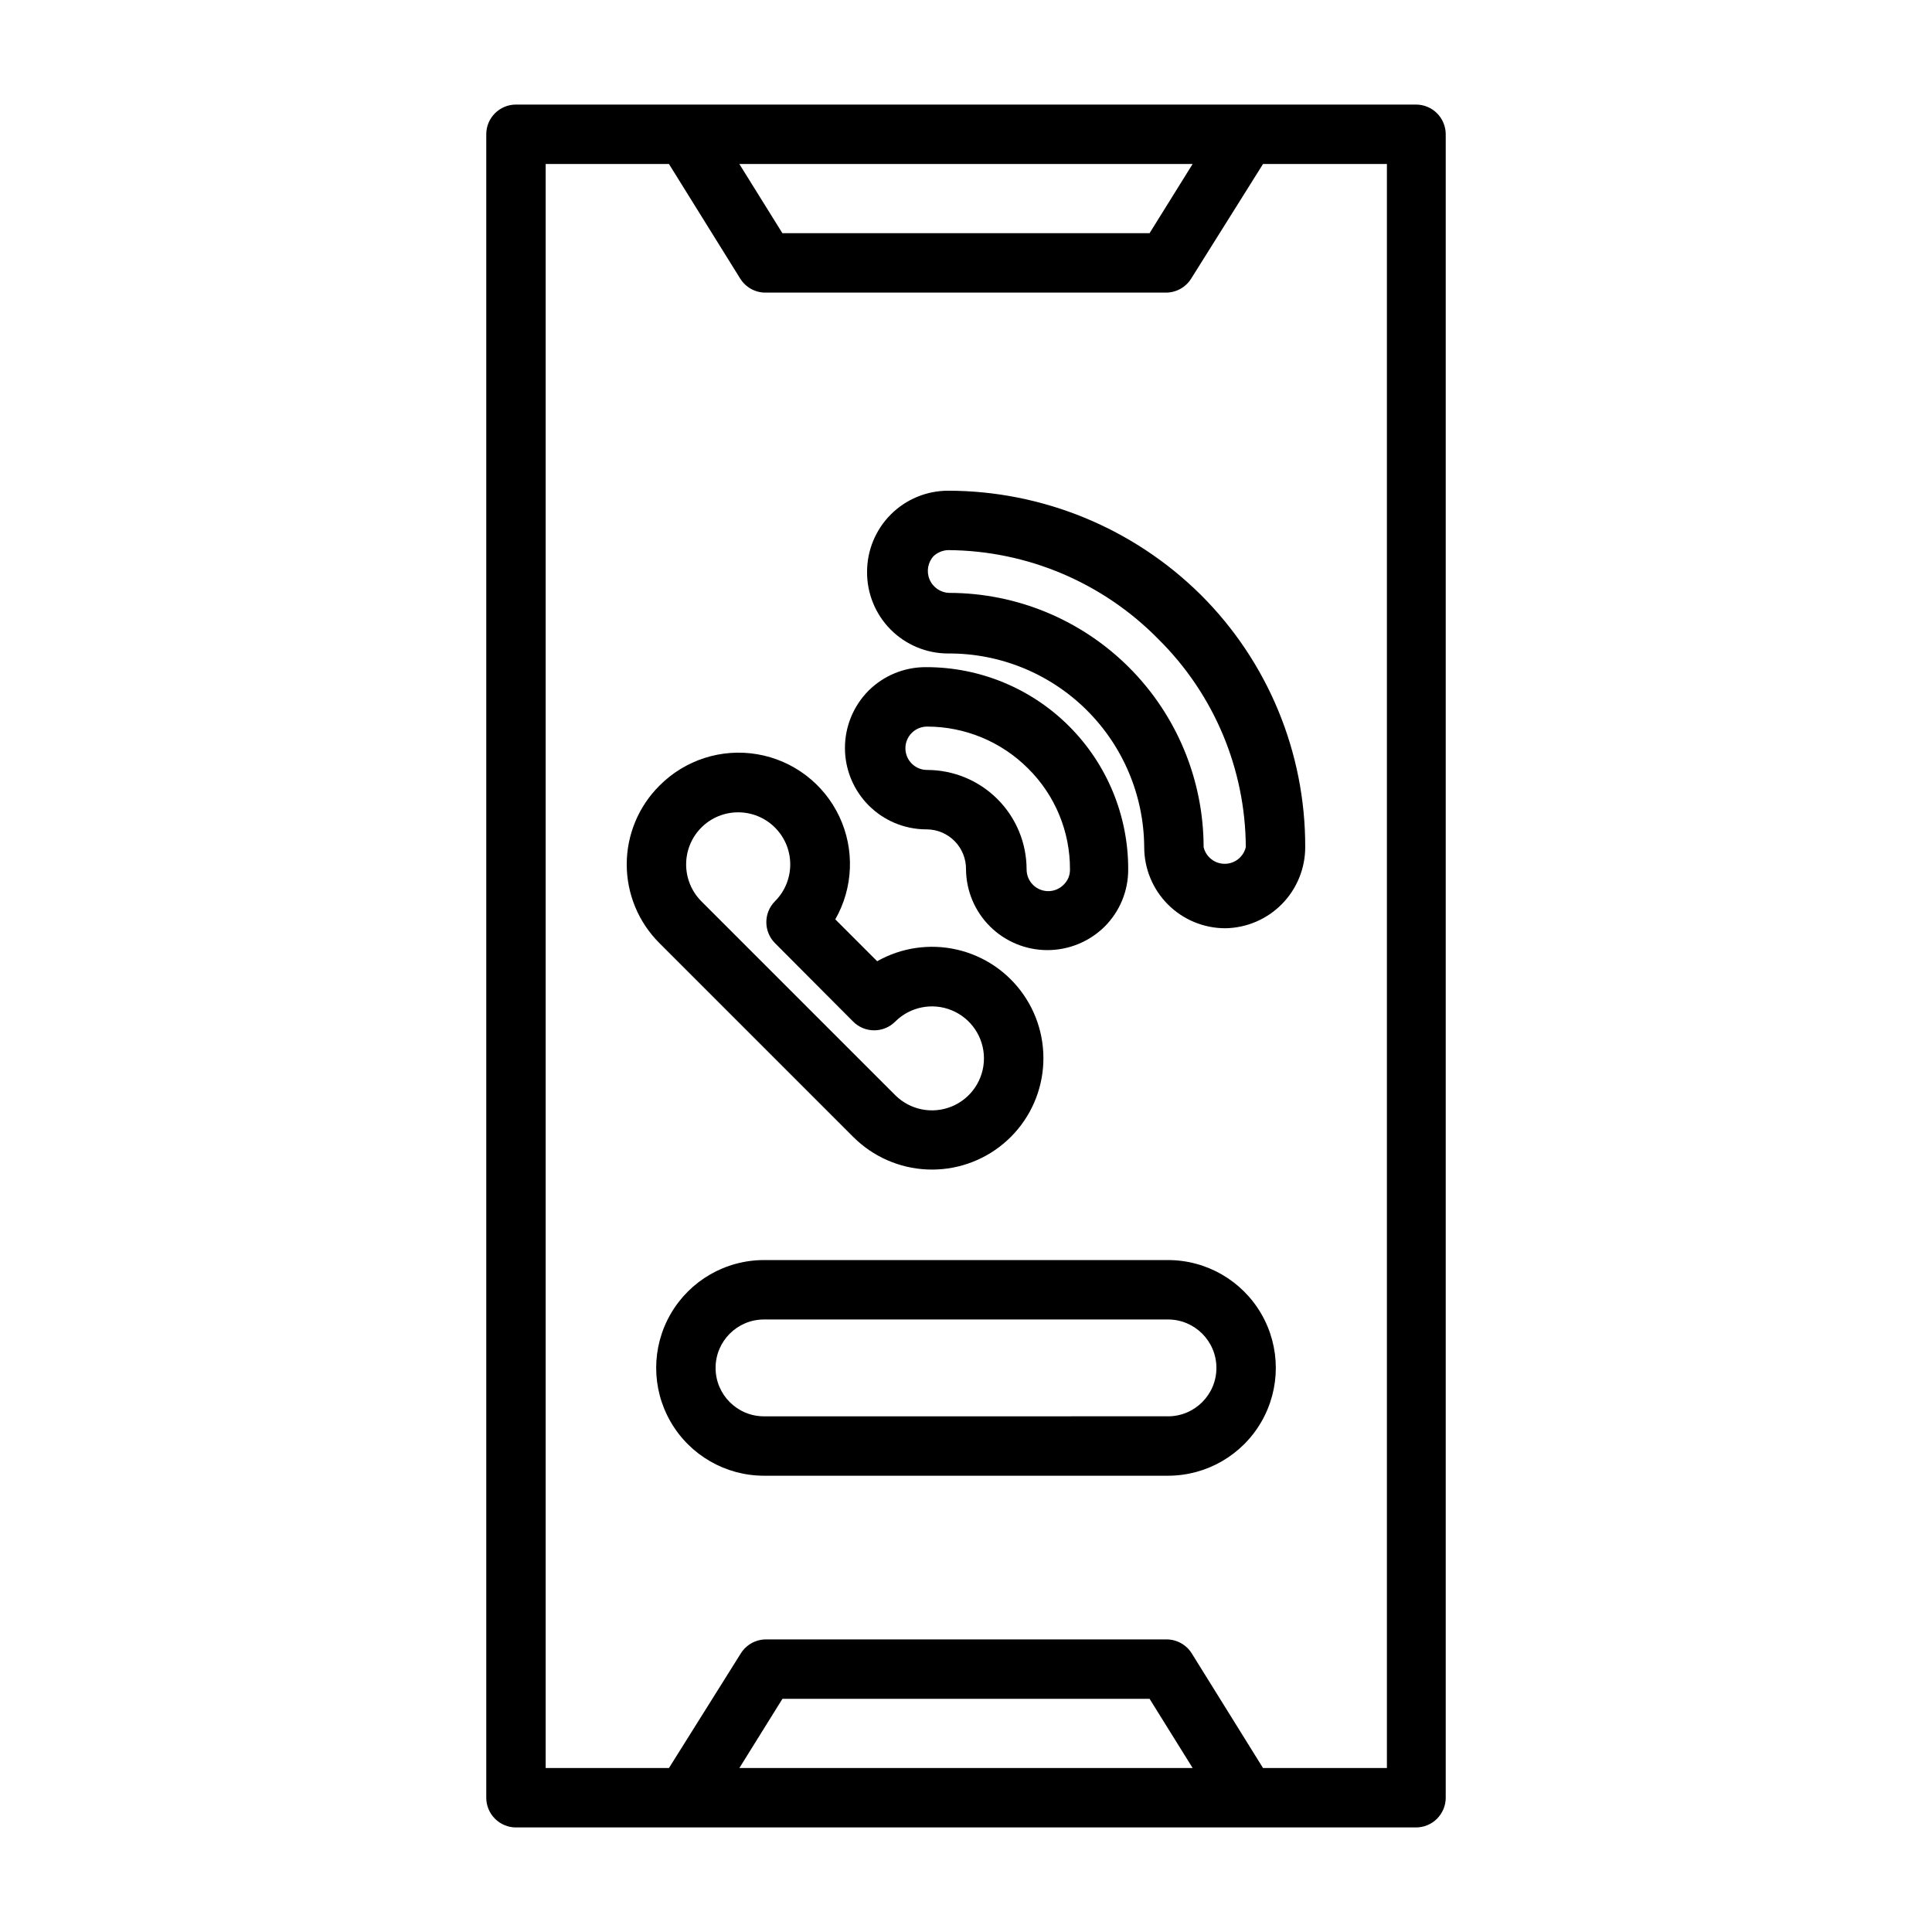
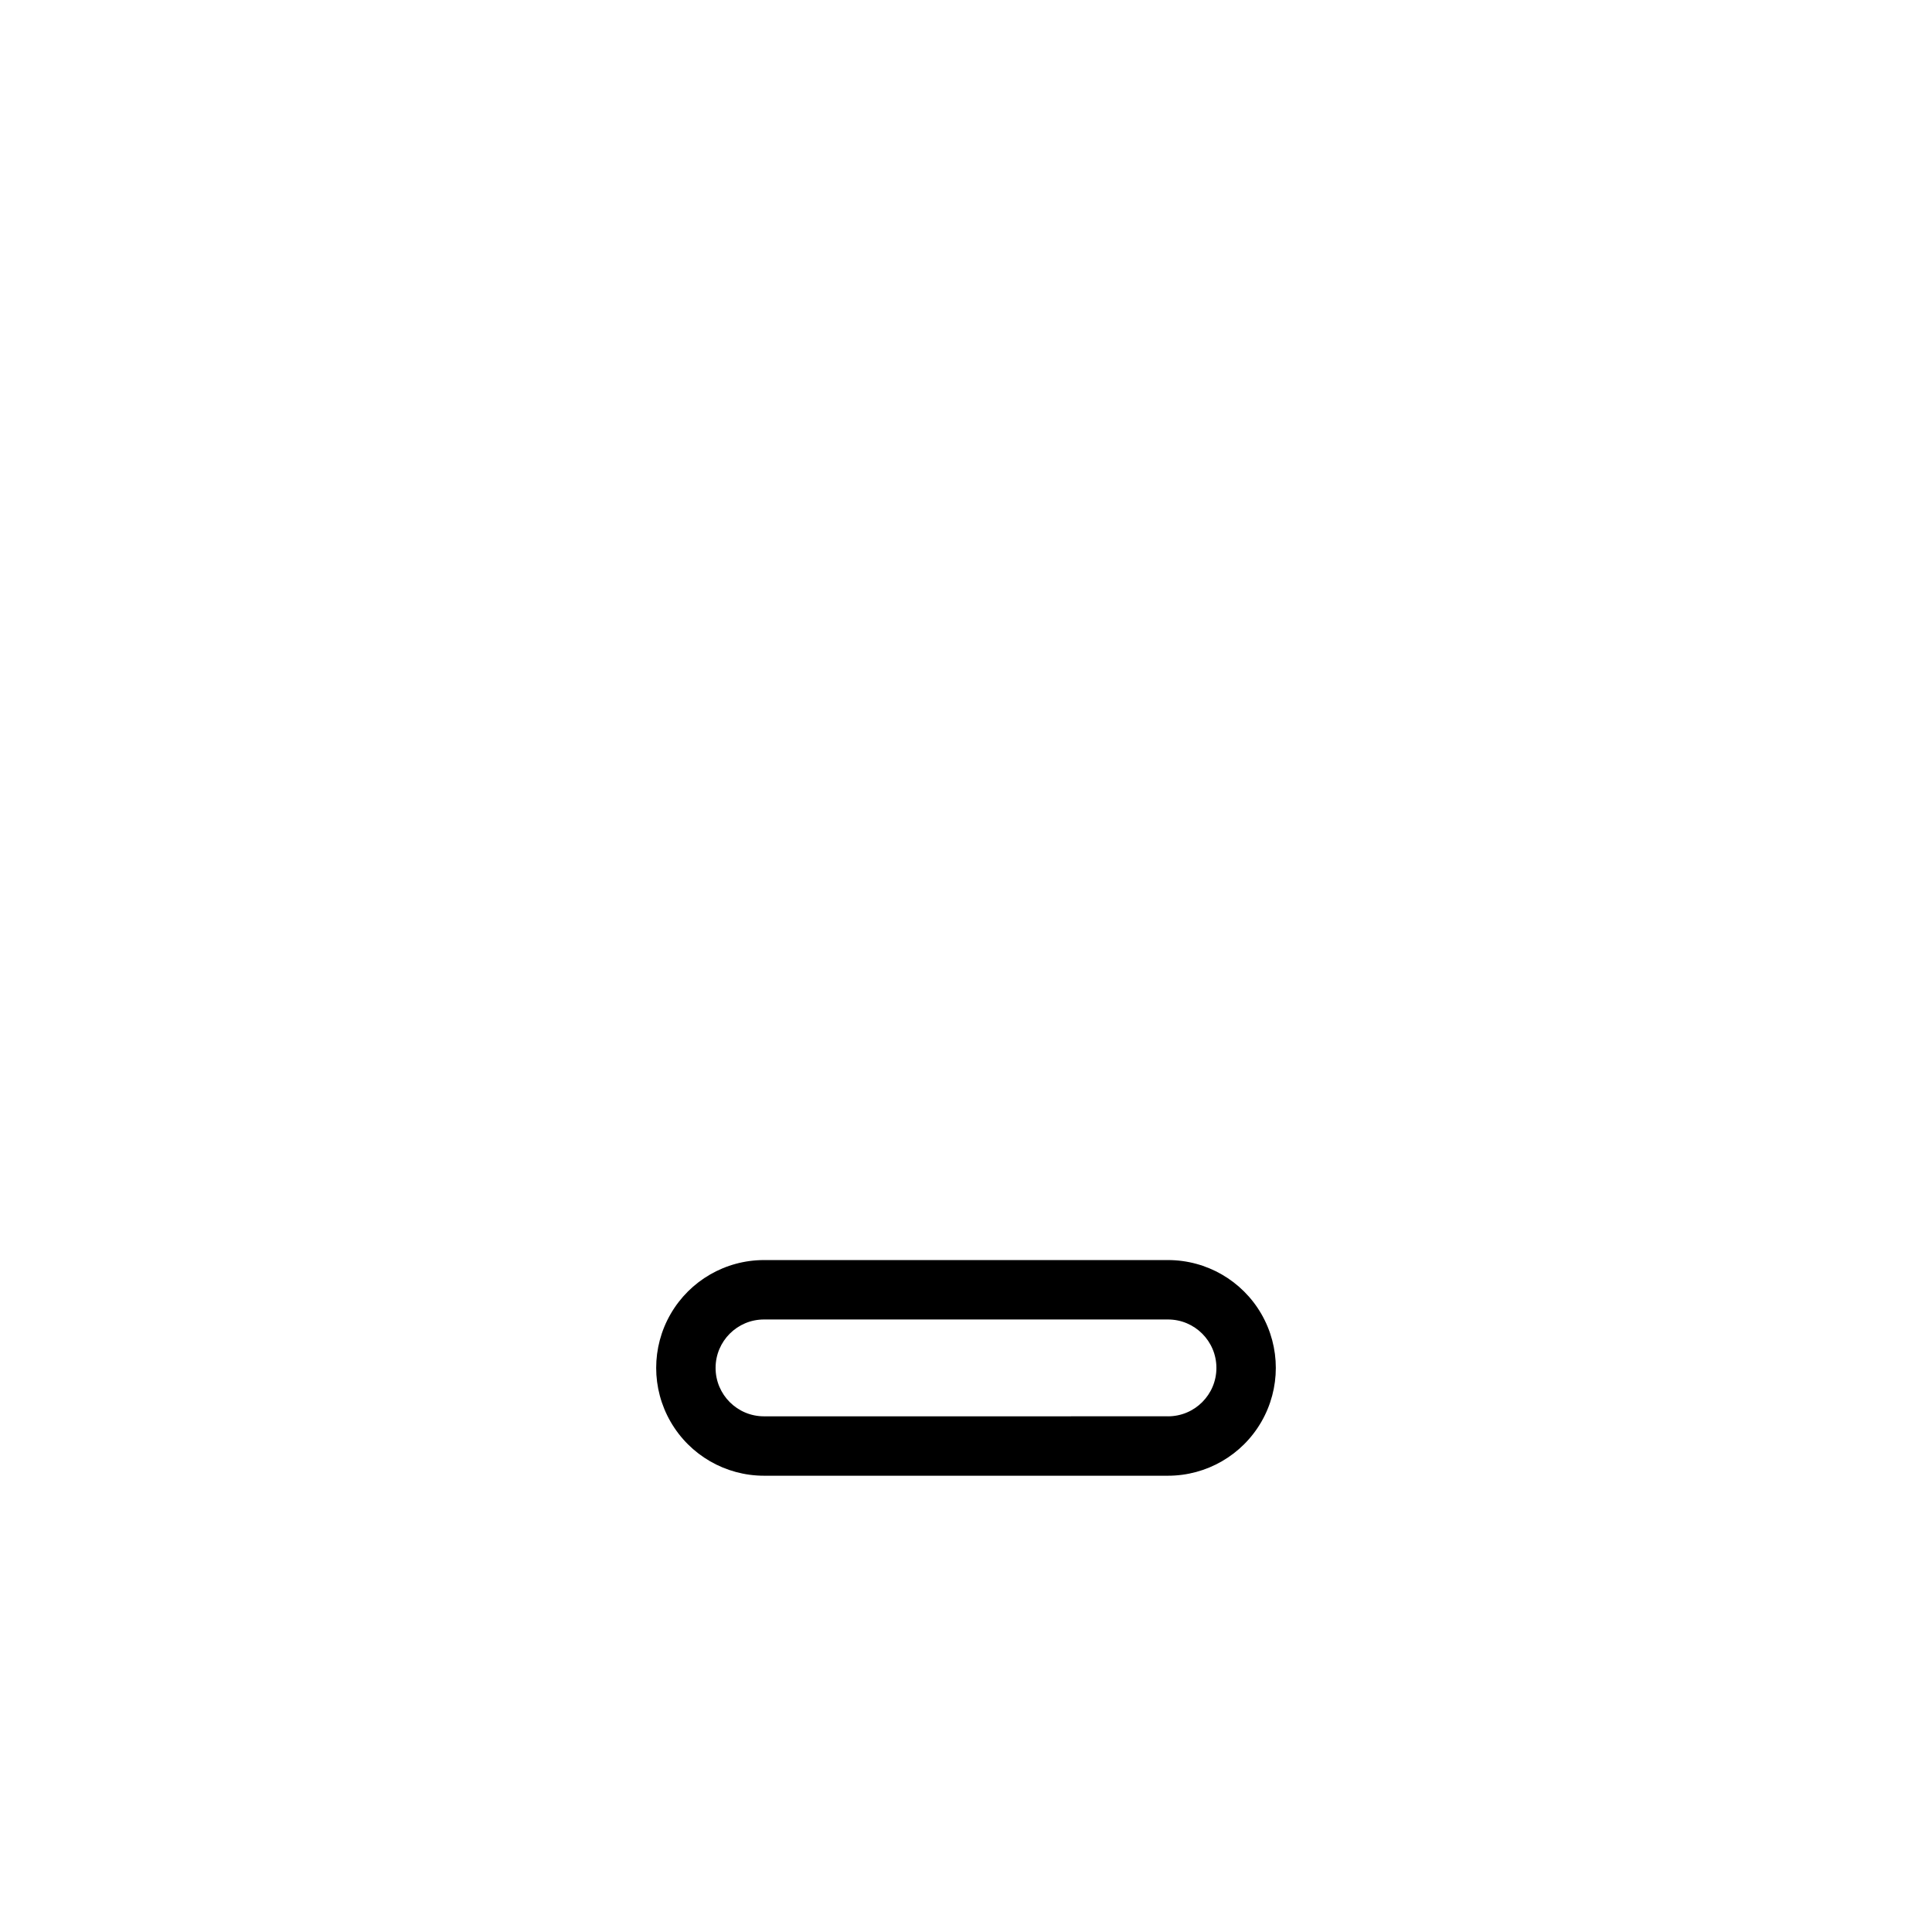
<svg xmlns="http://www.w3.org/2000/svg" fill="#000000" width="800px" height="800px" version="1.1" viewBox="144 144 512 512">
  <g>
-     <path d="m280.74 628.29h238.52-0.004c2.09 0 4.094-0.832 5.566-2.309 1.477-1.477 2.309-3.477 2.309-5.566v-440.83c0-2.09-0.832-4.09-2.309-5.566-1.473-1.477-3.477-2.305-5.566-2.305h-238.52c-4.348 0-7.871 3.523-7.871 7.871v440.83c0 2.09 0.828 4.09 2.305 5.566 1.477 1.477 3.477 2.309 5.566 2.309zm59.199-15.742 11.414-18.344h97.297l11.414 18.34zm120.12-425.09-11.414 18.344h-97.301l-11.414-18.344zm-171.45 0h32.668l18.895 30.387c1.441 2.305 3.969 3.707 6.691 3.699h106.11c2.719 0.008 5.25-1.395 6.691-3.699l19.051-30.387h32.828v425.09h-32.828l-18.895-30.387c-1.441-2.305-3.969-3.703-6.691-3.699h-106.11c-2.719-0.004-5.25 1.395-6.691 3.699l-19.051 30.387h-32.668z" />
    <path d="m453.53 477.93h-107.06c-10.211 0-19.641 5.449-24.746 14.289-5.106 8.84-5.106 19.734 0 28.574 5.106 8.844 14.535 14.289 24.746 14.289h107.06c10.211 0 19.645-5.445 24.746-14.289 5.106-8.84 5.106-19.734 0-28.574-5.102-8.84-14.535-14.289-24.746-14.289zm0 41.406-107.06 0.004c-7.086 0-12.832-5.746-12.832-12.832 0-7.086 5.746-12.832 12.832-12.832h107.06c7.086 0 12.832 5.746 12.832 12.832 0 7.086-5.746 12.832-12.832 12.832z" />
-     <path d="m370.16 445.34c5.219 5.199 12.191 8.262 19.551 8.582s14.57-2.121 20.223-6.848c5.652-4.723 9.332-11.391 10.316-18.691 0.988-7.301-0.793-14.703-4.984-20.758-4.195-6.059-10.5-10.328-17.68-11.969-7.184-1.645-14.719-0.547-21.129 3.082l-11.098-11.098c4.781-8.363 5.18-18.535 1.07-27.246-4.109-8.715-12.215-14.875-21.707-16.504-9.496-1.629-19.188 1.48-25.969 8.324-5.547 5.523-8.664 13.031-8.664 20.863 0 7.828 3.117 15.336 8.664 20.859zm-40.305-82.023c5.391-5.391 14.133-5.391 19.523 0 5.391 5.391 5.391 14.129 0 19.52-3.055 3.07-3.055 8.031 0 11.102l20.703 20.781c1.477 1.492 3.488 2.328 5.59 2.328 2.098 0 4.109-0.836 5.586-2.328 3.945-3.926 9.867-5.098 15.008-2.961 5.141 2.137 8.492 7.156 8.492 12.723 0 5.566-3.352 10.586-8.492 12.723s-11.062 0.965-15.008-2.961l-51.406-51.406h0.004c-5.363-5.402-5.363-14.117 0-19.52z" />
-     <path d="m389.69 363.79c2.777 0.039 5.422 1.184 7.356 3.176 1.934 1.992 2.996 4.672 2.957 7.449 0.051 5.676 2.336 11.102 6.363 15.105 4.023 4 9.465 6.254 15.141 6.269 5.676 0.016 11.129-2.203 15.18-6.18 4.051-4.016 6.32-9.492 6.297-15.195 0.043-14.215-5.582-27.863-15.629-37.926-10.043-10.059-23.684-15.703-37.902-15.684-5.715-0.047-11.215 2.191-15.27 6.219-4.016 4.047-6.266 9.512-6.262 15.211 0.004 5.699 2.262 11.16 6.281 15.199 4.019 4.039 9.477 6.324 15.172 6.356zm0-27.238c10.039 0.004 19.668 3.996 26.762 11.098 7.148 7.07 11.148 16.715 11.102 26.766 0.031 1.512-0.566 2.965-1.652 4.016-1.078 1.102-2.555 1.727-4.094 1.73-3.176 0-5.746-2.57-5.746-5.746 0-6.992-2.781-13.703-7.727-18.648-4.945-4.945-11.652-7.723-18.645-7.723-3.176 0-5.746-2.574-5.746-5.746 0-3.176 2.57-5.746 5.746-5.746z" />
-     <path d="m395.27 317.18c13.699-0.082 26.867 5.277 36.609 14.902 9.742 9.625 15.266 22.727 15.348 36.426 0 5.699 2.266 11.164 6.293 15.195 4.031 4.031 9.5 6.293 15.199 6.293 5.644-0.082 11.027-2.383 14.992-6.402 3.961-4.023 6.184-9.441 6.184-15.086 0.07-25.109-9.906-49.207-27.711-66.914-17.812-17.629-41.852-27.527-66.914-27.551-5.699 0-11.164 2.262-15.195 6.293-4.027 4.031-6.293 9.496-6.293 15.195-0.043 5.727 2.203 11.234 6.238 15.301 4.035 4.062 9.523 6.348 15.25 6.348zm-4.094-25.586 0.004 0.004c1.078-1.109 2.543-1.762 4.09-1.812 20.984 0.129 41.047 8.633 55.734 23.617 14.727 14.566 23.051 34.391 23.145 55.105-0.617 2.586-2.93 4.41-5.59 4.41-2.656 0-4.969-1.824-5.586-4.41-0.023-17.867-7.129-34.992-19.762-47.625-12.633-12.633-29.758-19.738-47.625-19.762-2.305-0.051-4.367-1.457-5.254-3.586-0.883-2.129-0.43-4.582 1.16-6.254z" />
  </g>
</svg>